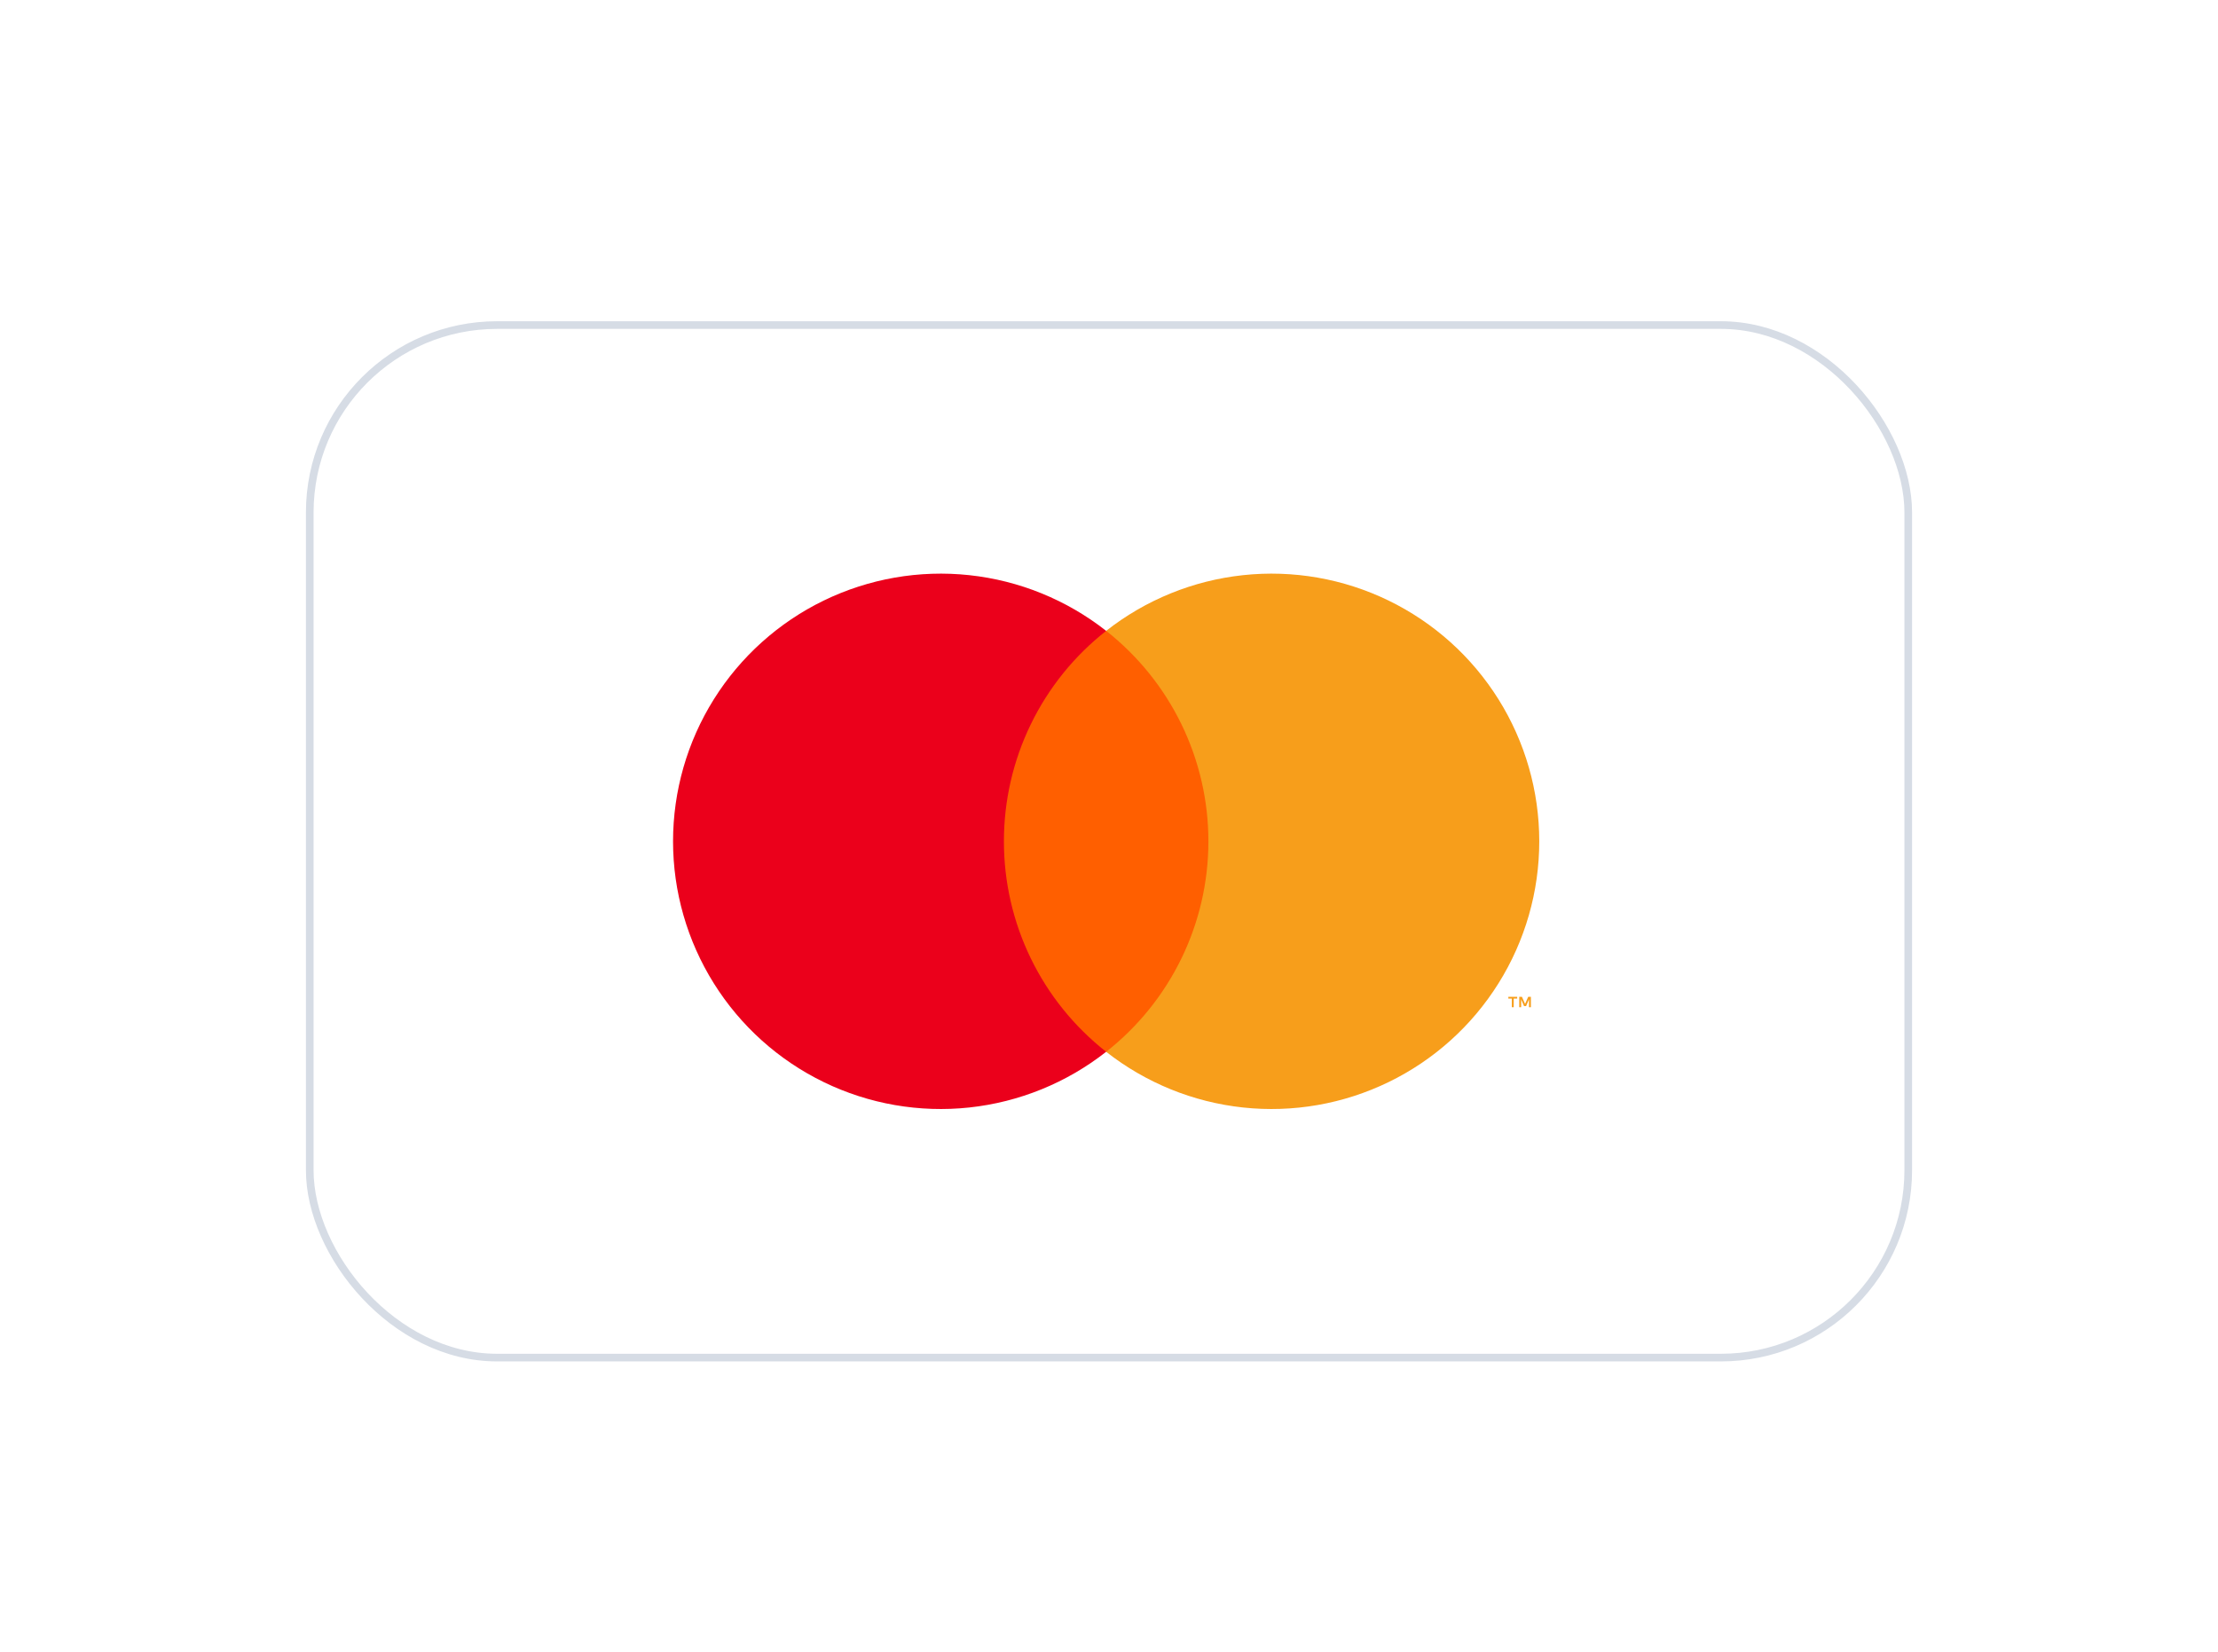
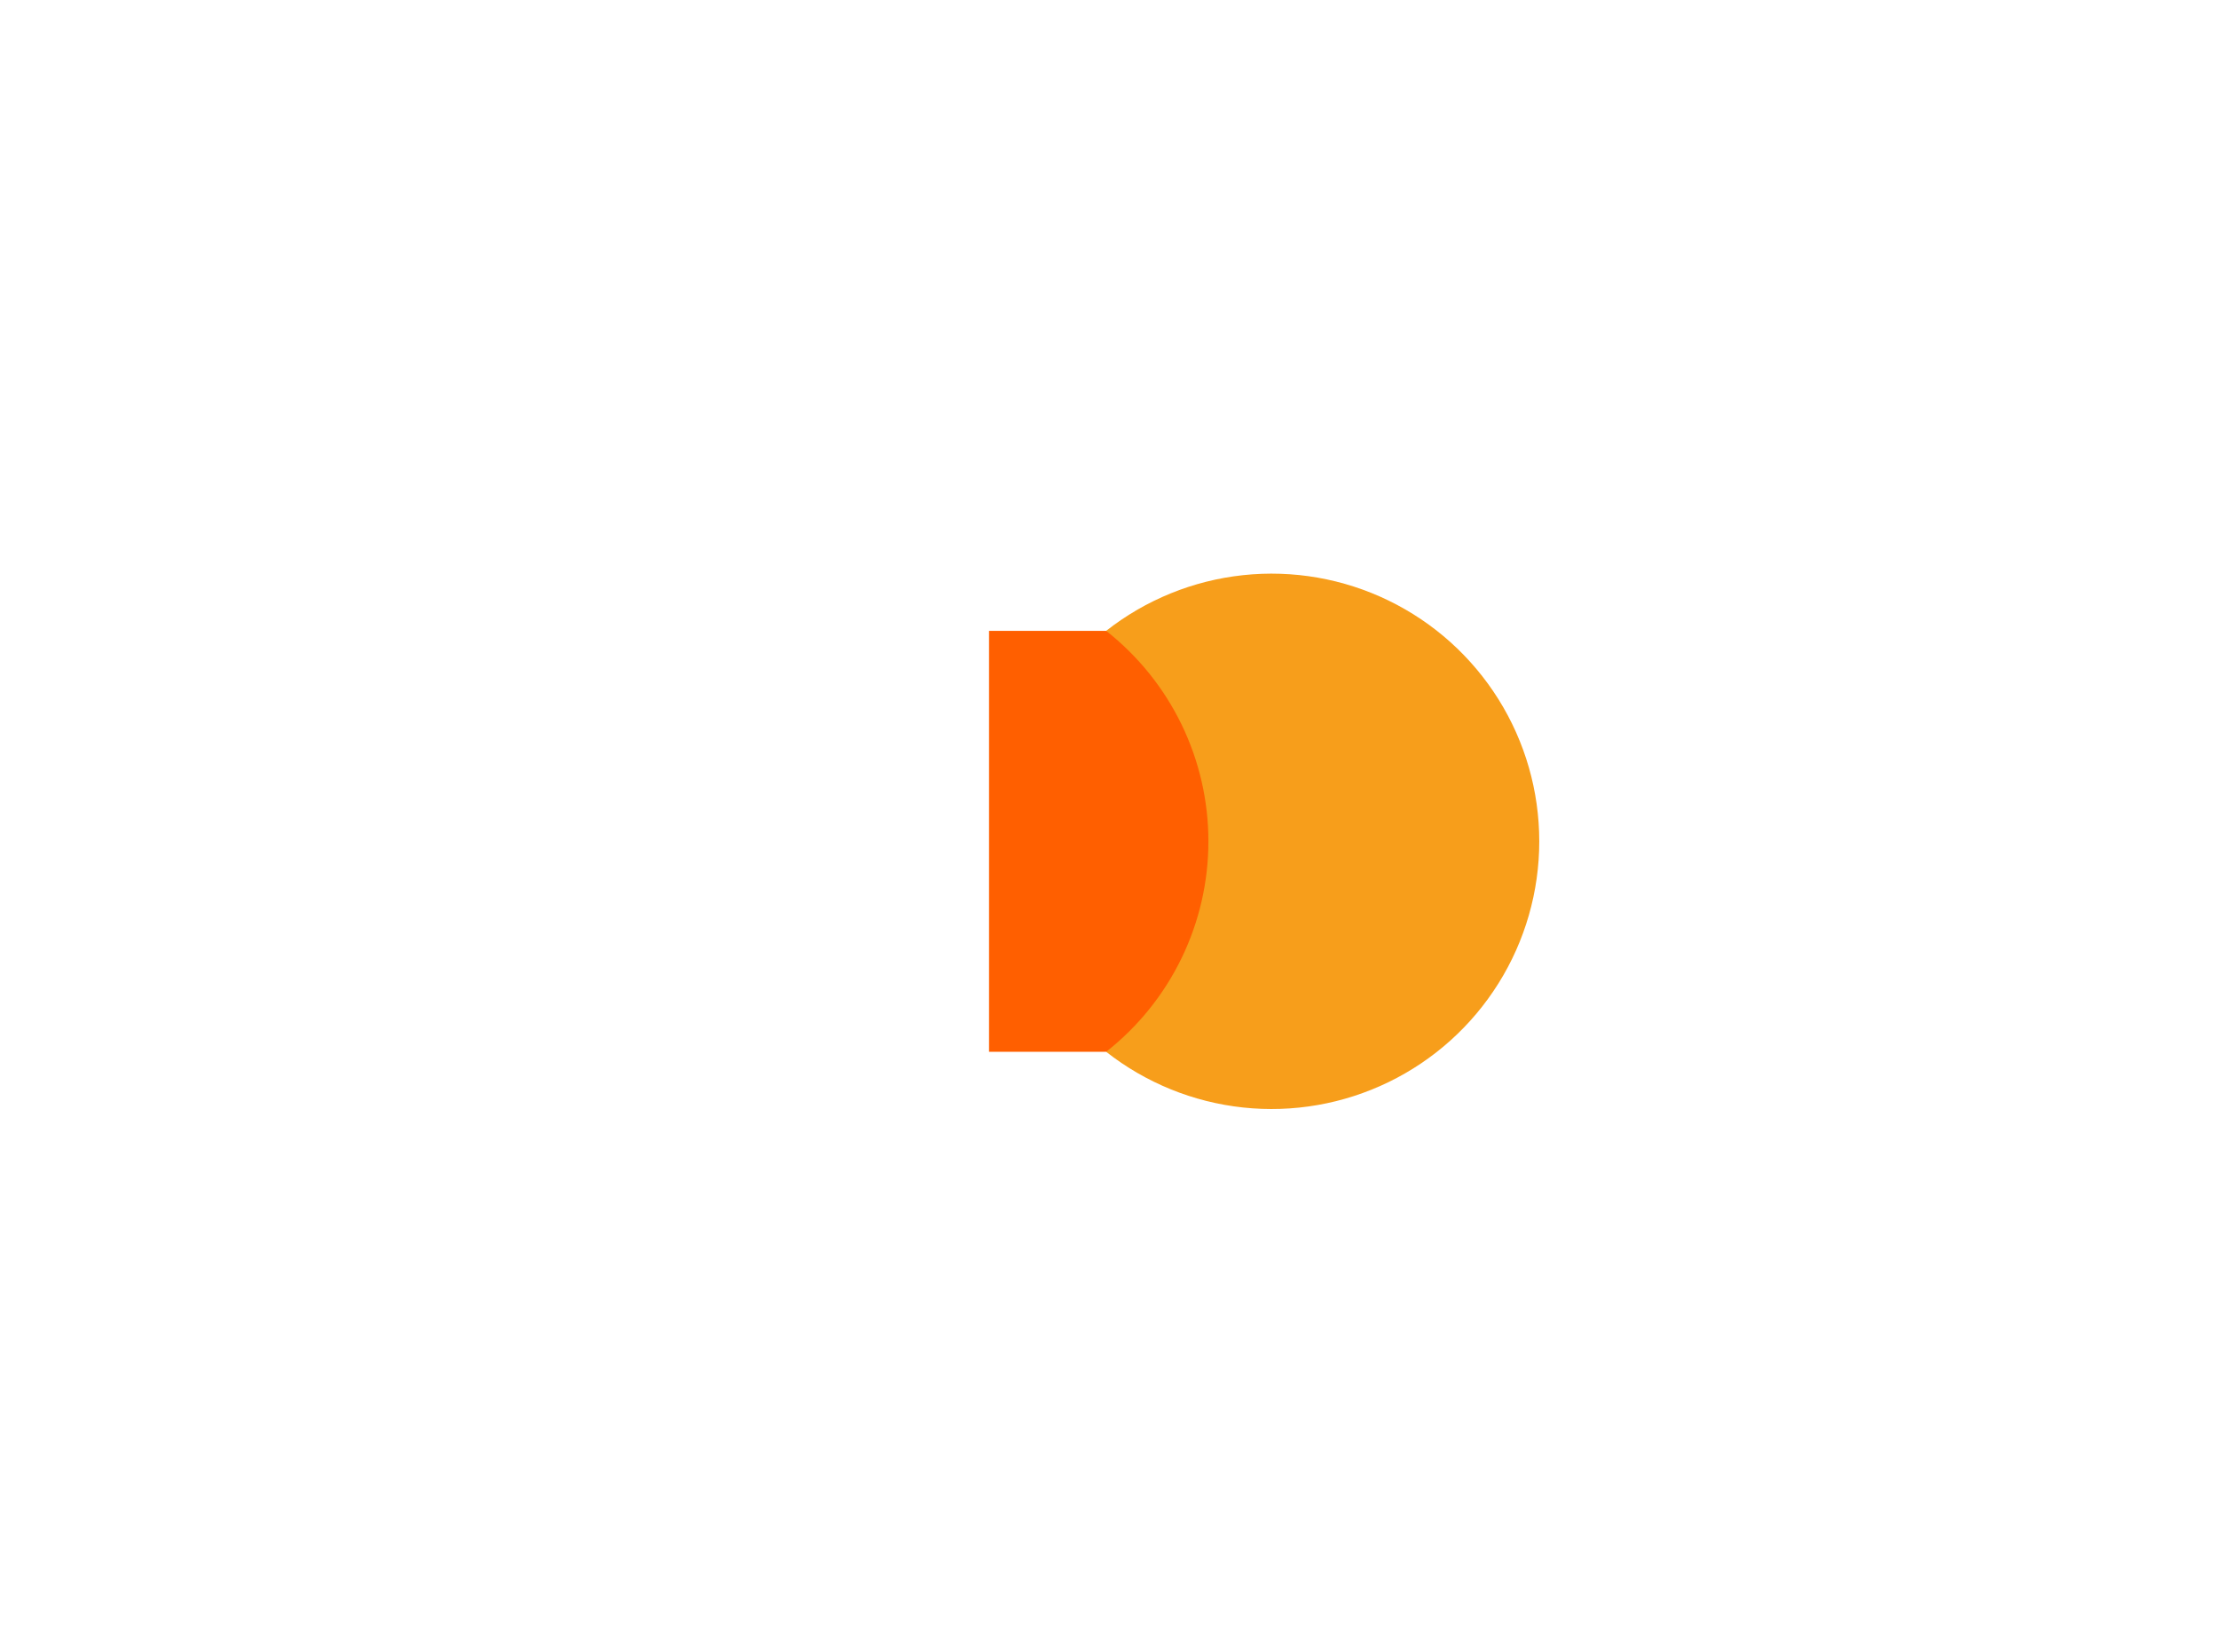
<svg xmlns="http://www.w3.org/2000/svg" width="290" height="216" viewBox="0 0 290 216" fill="none">
  <g filter="url(#filter0_dd_1217_4395)">
-     <rect x="41" y="21" width="208" height="134" rx="24" fill="white" />
-     <rect x="40.5" y="20.5" width="209" height="135" rx="24.5" stroke="#D6DCE5" />
    <path d="M159.941 60.483H129.316V115.517H159.941V60.483Z" fill="#FF5F00" />
-     <path d="M131.261 88C131.256 82.7 132.457 77.468 134.773 72.701C137.089 67.933 140.46 63.755 144.629 60.483C139.466 56.425 133.265 53.901 126.735 53.2C120.205 52.499 113.61 53.65 107.703 56.52C101.796 59.39 96.816 63.864 93.332 69.431C89.848 74.998 88 81.433 88 88C88 94.567 89.848 101.002 93.332 106.569C96.816 112.136 101.796 116.61 107.703 119.48C113.61 122.351 120.205 123.501 126.735 122.8C133.265 122.099 139.466 119.575 144.629 115.517C140.46 112.245 137.089 108.067 134.773 103.299C132.457 98.532 131.256 93.3 131.261 88Z" fill="#EB001B" />
    <path d="M201.256 88C201.256 94.567 199.409 101.002 195.925 106.569C192.441 112.136 187.461 116.61 181.554 119.48C175.647 122.35 169.052 123.501 162.523 122.8C155.993 122.099 149.792 119.575 144.629 115.517C148.795 112.241 152.162 108.063 154.478 103.296C156.794 98.529 157.997 93.299 157.997 88C157.997 82.701 156.794 77.471 154.478 72.704C152.162 67.937 148.795 63.759 144.629 60.483C149.792 56.425 155.993 53.901 162.523 53.2C169.052 52.499 175.647 53.65 181.554 56.52C187.461 59.39 192.441 63.864 195.925 69.431C199.409 74.998 201.256 81.433 201.256 88Z" fill="#F79E1B" />
-     <path d="M197.917 109.688V108.561H198.371V108.332H197.214V108.561H197.669V109.688H197.917ZM200.163 109.688V108.33H199.809L199.401 109.264L198.993 108.33H198.638V109.688H198.888V108.663L199.271 109.547H199.531L199.913 108.661V109.688H200.163Z" fill="#F79E1B" />
  </g>
  <defs>
    <filter id="filter0_dd_1217_4395" x="0" y="0" width="290" height="216" filterUnits="userSpaceOnUse" color-interpolation-filters="sRGB">
      <feFlood flood-opacity="0" result="BackgroundImageFix" />
      <feColorMatrix in="SourceAlpha" type="matrix" values="0 0 0 0 0 0 0 0 0 0 0 0 0 0 0 0 0 0 127 0" result="hardAlpha" />
      <feOffset dy="2" />
      <feGaussianBlur stdDeviation="10" />
      <feColorMatrix type="matrix" values="0 0 0 0 0.718 0 0 0 0 0.718 0 0 0 0 0.718 0 0 0 0.08 0" />
      <feBlend mode="normal" in2="BackgroundImageFix" result="effect1_dropShadow_1217_4395" />
      <feColorMatrix in="SourceAlpha" type="matrix" values="0 0 0 0 0 0 0 0 0 0 0 0 0 0 0 0 0 0 127 0" result="hardAlpha" />
      <feOffset dy="20" />
      <feGaussianBlur stdDeviation="20" />
      <feColorMatrix type="matrix" values="0 0 0 0 0.718 0 0 0 0 0.718 0 0 0 0 0.718 0 0 0 0.08 0" />
      <feBlend mode="normal" in2="effect1_dropShadow_1217_4395" result="effect2_dropShadow_1217_4395" />
      <feBlend mode="normal" in="SourceGraphic" in2="effect2_dropShadow_1217_4395" result="shape" />
    </filter>
  </defs>
</svg>